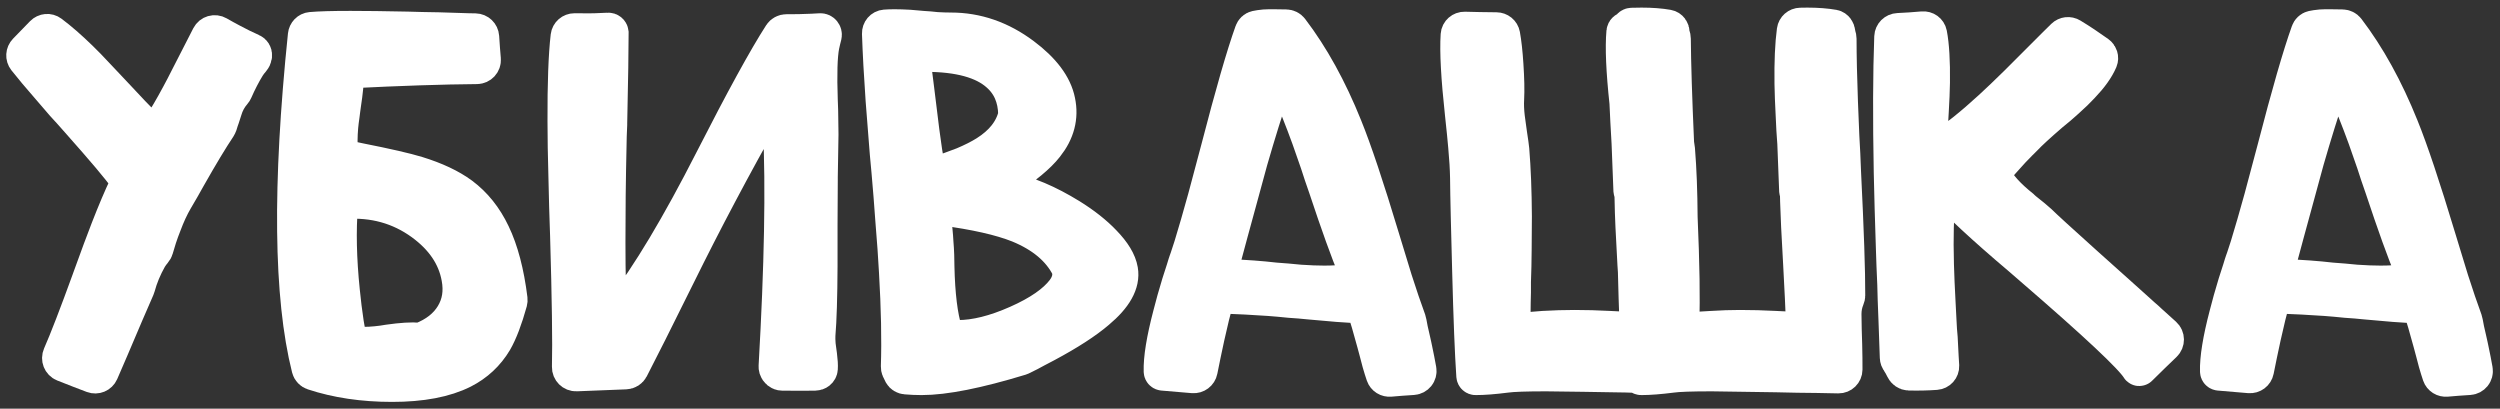
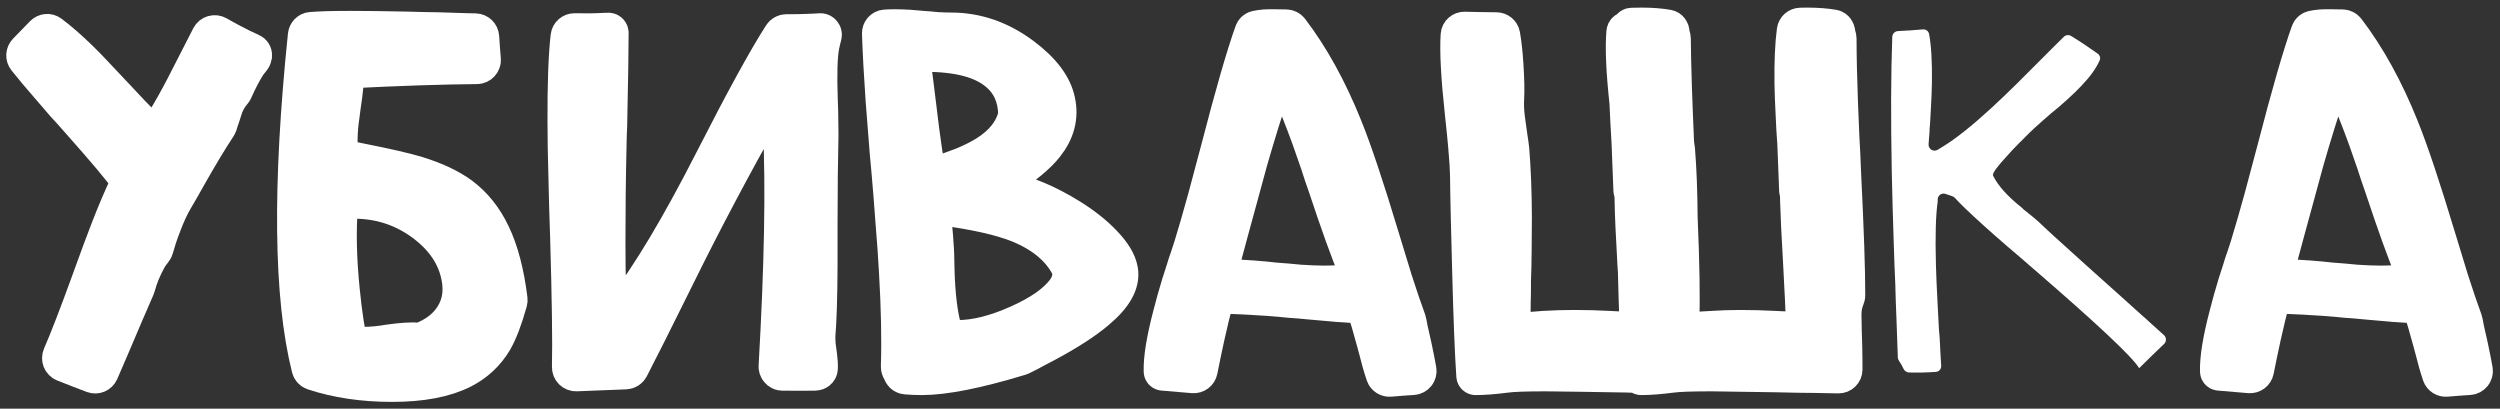
<svg xmlns="http://www.w3.org/2000/svg" width="208" height="34" viewBox="0 0 208 34" fill="none">
  <rect x="0" y="0" width="208" height="34" fill="#333333" stroke="none" />
  <path d="M15.688 6.41L16.469 4.887C16.797 4.241 17.113 3.623 17.417 3.034C17.549 2.778 17.869 2.687 18.118 2.831C18.5 3.051 18.868 3.255 19.223 3.441C19.821 3.763 20.393 4.045 20.94 4.286C21.069 4.342 21.148 4.473 21.137 4.613V4.613L21.122 4.698C21.106 4.796 21.061 4.886 20.996 4.96C20.843 5.133 20.708 5.31 20.59 5.492C20.212 6.109 19.858 6.793 19.529 7.545C19.507 7.595 19.477 7.642 19.441 7.683C19.066 8.112 18.798 8.605 18.637 9.164C18.585 9.346 18.52 9.548 18.441 9.77L18.344 10.043L18.266 10.297L18.229 10.408C18.214 10.451 18.194 10.492 18.169 10.529C17.523 11.491 16.683 12.885 15.648 14.711L15.121 15.648L14.574 16.586C14.223 17.185 13.897 17.888 13.598 18.695C13.467 19.021 13.337 19.379 13.207 19.77C13.135 19.997 13.041 20.307 12.926 20.699C12.905 20.769 12.87 20.833 12.823 20.888C12.671 21.069 12.539 21.249 12.426 21.43C11.964 22.25 11.629 23.058 11.42 23.852C11.413 23.878 11.405 23.903 11.394 23.927L10.434 26.137C9.525 28.282 8.84 29.884 8.377 30.941C8.271 31.183 7.994 31.299 7.747 31.206C7.355 31.059 6.988 30.919 6.645 30.785C6.176 30.607 5.731 30.432 5.31 30.261C5.046 30.154 4.928 29.849 5.042 29.588C5.604 28.309 6.418 26.201 7.484 23.266L7.504 23.207C8.168 21.371 8.676 20.004 9.027 19.105C9.6 17.634 10.108 16.436 10.551 15.512L10.622 15.361C10.699 15.2 10.684 15.011 10.584 14.864L10.492 14.73C10.01 14.027 8.682 12.452 6.508 10.004L5.902 9.32L5.277 8.637C4.822 8.116 4.418 7.647 4.066 7.23C3.293 6.346 2.645 5.574 2.125 4.915C1.971 4.72 1.988 4.442 2.161 4.264L3.573 2.811C3.745 2.634 4.02 2.608 4.217 2.756C4.969 3.32 5.785 4.03 6.664 4.887C7.068 5.277 7.517 5.74 8.012 6.273C8.311 6.586 8.754 7.055 9.34 7.68C10.616 9.06 11.566 10.05 12.191 10.648L12.445 10.88C12.671 11.087 13.028 11.043 13.198 10.789L13.383 10.512C13.825 9.848 14.333 8.982 14.906 7.914C15.141 7.484 15.401 6.983 15.688 6.41Z" fill="white" />
  <path d="M34.866 28.344C34.929 28.357 34.995 28.35 35.056 28.326L35.061 28.324C36.272 27.855 37.157 27.159 37.717 26.234C38.277 25.31 38.446 24.262 38.225 23.09C37.9 21.306 36.871 19.783 35.139 18.52C33.251 17.152 31.083 16.553 28.635 16.723V16.723C28.444 16.745 28.295 16.902 28.284 17.094V17.094C28.114 19.177 28.166 21.553 28.44 24.223C28.531 25.147 28.642 26.039 28.772 26.898C28.824 27.224 28.876 27.523 28.928 27.797C28.967 28.031 29.006 28.213 29.045 28.344L29.047 28.349C29.081 28.508 29.215 28.625 29.377 28.637V28.637C29.664 28.676 29.957 28.695 30.256 28.695C30.595 28.695 30.953 28.676 31.331 28.637L31.838 28.578L32.327 28.5C33.42 28.344 34.267 28.292 34.866 28.344V28.344ZM28.284 12.758C28.284 12.929 28.403 13.076 28.57 13.112L29.924 13.402C32.164 13.845 33.752 14.21 34.69 14.496C36.213 14.965 37.444 15.544 38.381 16.234C39.462 17.042 40.321 18.116 40.959 19.457C41.639 20.869 42.117 22.685 42.393 24.906C42.401 24.971 42.396 25.036 42.379 25.099C41.983 26.523 41.568 27.612 41.135 28.363C40.497 29.431 39.618 30.251 38.498 30.824C37.027 31.566 35.067 31.938 32.62 31.938C30.211 31.938 28.029 31.614 26.075 30.968C25.917 30.916 25.797 30.788 25.757 30.627C24.26 24.675 24.157 15.444 25.45 2.933C25.474 2.705 25.649 2.52 25.878 2.499C26.573 2.437 27.668 2.406 29.163 2.406C30.413 2.406 31.988 2.426 33.889 2.465C34.644 2.491 35.504 2.51 36.467 2.523C37.053 2.549 37.893 2.576 38.987 2.602L39.544 2.612C39.803 2.617 40.016 2.82 40.033 3.078L40.1 4.066L40.173 4.954C40.197 5.244 39.968 5.493 39.677 5.496C36.804 5.52 33.293 5.636 29.143 5.844V5.844C28.927 5.855 28.761 6.038 28.772 6.254V6.254C28.785 6.775 28.707 7.589 28.538 8.695L28.479 9.125L28.42 9.594C28.368 9.945 28.329 10.264 28.303 10.551C28.238 11.319 28.232 12.055 28.284 12.758V12.758Z" fill="white" />
  <path d="M59.298 13.324C61.839 8.342 63.742 4.871 65.007 2.909C65.1 2.765 65.261 2.682 65.432 2.683C66.106 2.689 66.815 2.675 67.559 2.641L68.25 2.603C68.434 2.593 68.577 2.774 68.536 2.953V2.953L68.438 3.344C68.399 3.5 68.367 3.643 68.341 3.773C68.171 4.633 68.126 6.163 68.204 8.363C68.23 8.962 68.243 9.424 68.243 9.75C68.256 10.271 68.263 10.74 68.263 11.156C68.249 12.016 68.23 13.2 68.204 14.711V14.984C68.191 15.987 68.184 17.217 68.184 18.676V22.152C68.171 24.73 68.113 26.631 68.009 27.855C67.996 28.09 68.002 28.37 68.028 28.695L68.087 29.145L68.145 29.574C68.205 30.035 68.226 30.398 68.207 30.663C68.193 30.87 68.009 31.002 67.802 31.004C67.015 31.012 66.109 31.012 65.086 31.003C64.876 31.002 64.695 30.843 64.633 30.642V30.642C64.616 30.587 64.612 30.54 64.615 30.483C65.093 22.126 65.215 15.54 64.981 10.727L64.899 8.8C64.878 8.298 64.212 8.137 63.965 8.575L63.653 9.125C60.997 13.825 58.569 18.409 56.368 22.875L56.251 23.109C54.528 26.592 53.27 29.098 52.478 30.626C52.395 30.785 52.234 30.887 52.055 30.894L47.945 31.057C47.653 31.068 47.413 30.829 47.421 30.537C47.472 28.493 47.421 24.832 47.266 19.555L47.227 18.383L47.188 17.172L47.13 14.77C47.078 12.973 47.052 11.41 47.052 10.082C47.04 6.977 47.126 4.627 47.309 3.033C47.338 2.785 47.55 2.602 47.799 2.602H48.145C48.64 2.615 49.096 2.615 49.513 2.602C49.944 2.591 50.308 2.576 50.606 2.556C50.704 2.549 50.791 2.621 50.802 2.719V2.719C50.802 4.086 50.763 6.599 50.684 10.258V10.355L50.645 11.312L50.587 14.203C50.561 15.662 50.548 16.963 50.548 18.109C50.522 21.013 50.548 23.415 50.626 25.316L50.654 25.883C50.678 26.348 51.27 26.531 51.552 26.16L51.837 25.785C54.011 22.973 56.498 18.819 59.298 13.324Z" fill="white" />
  <path d="M84.648 26.898C86.497 26.078 87.792 25.18 88.534 24.203C89.006 23.579 89.153 22.942 88.976 22.293C88.968 22.264 88.957 22.237 88.944 22.21C88.172 20.693 86.778 19.521 84.765 18.695C83.254 18.096 81.158 17.621 78.476 17.27L78.123 17.222C77.792 17.177 77.511 17.464 77.562 17.794L77.616 18.148C77.721 18.787 77.792 19.477 77.831 20.219C77.857 20.518 77.877 20.85 77.89 21.215L77.909 22.191C77.962 24.548 78.183 26.345 78.573 27.582L78.63 27.765C78.69 27.961 78.864 28.1 79.069 28.116L79.237 28.129C79.394 28.129 79.55 28.129 79.706 28.129C81.152 28.129 82.799 27.719 84.648 26.898ZM77.128 13.93L77.216 14.237C77.295 14.515 77.593 14.668 77.865 14.571L78.183 14.457L79.159 14.105C79.524 13.975 79.856 13.852 80.156 13.734C80.898 13.422 81.529 13.103 82.05 12.777C83.396 11.931 84.225 10.883 84.536 9.633C84.546 9.594 84.55 9.554 84.549 9.514C84.523 8.11 84.035 6.991 83.085 6.156C81.835 5.036 79.804 4.477 76.991 4.477L76.416 4.486C76.118 4.492 75.891 4.754 75.928 5.049L76.23 7.445C76.412 8.982 76.555 10.141 76.659 10.922C76.816 12.159 76.972 13.162 77.128 13.93ZM83.671 14.867V14.867C83.292 15.108 83.459 15.759 83.9 15.844C85.448 16.141 87.155 16.864 89.023 18.012C90.156 18.715 91.087 19.451 91.816 20.219C92.61 21.039 93.066 21.794 93.183 22.484C93.365 23.539 92.734 24.672 91.288 25.883C90.299 26.729 88.879 27.647 87.031 28.637L86.249 29.047C85.842 29.276 85.41 29.498 84.954 29.715C84.932 29.725 84.909 29.734 84.886 29.741C81.323 30.828 78.587 31.371 76.679 31.371C76.257 31.371 75.822 31.352 75.372 31.314C75.222 31.302 75.086 31.222 75.012 31.091C74.946 30.972 74.883 30.844 74.825 30.707C74.797 30.643 74.786 30.574 74.788 30.505C74.861 28.261 74.808 25.62 74.628 22.582C74.563 21.358 74.465 19.971 74.335 18.422L74.179 16.332L74.003 14.242L73.866 12.758L73.749 11.273C73.658 10.167 73.58 9.171 73.515 8.285C73.372 6.245 73.272 4.412 73.216 2.787C73.208 2.536 73.388 2.317 73.639 2.297C73.874 2.279 74.138 2.27 74.433 2.27C74.784 2.27 75.188 2.283 75.644 2.309C75.956 2.335 76.327 2.367 76.757 2.406L77.323 2.445L77.909 2.504C78.352 2.53 78.756 2.543 79.12 2.543C81.256 2.543 83.248 3.233 85.097 4.613C86.751 5.85 87.708 7.126 87.968 8.441C88.241 9.743 87.922 10.967 87.011 12.113C86.347 12.96 85.234 13.878 83.671 14.867Z" fill="white" />
  <path d="M102.341 19.359L101.512 22.433C101.427 22.747 101.66 23.057 101.985 23.063L102.341 23.07C102.888 23.083 103.513 23.116 104.216 23.168L105.154 23.246L106.091 23.344L107.107 23.422L108.142 23.52C108.91 23.572 109.588 23.598 110.173 23.598C110.916 23.598 111.593 23.559 112.205 23.48L112.557 23.432C112.883 23.387 113.077 23.047 112.951 22.744L112.81 22.406C112.198 20.948 111.378 18.669 110.349 15.57L109.998 14.555L109.666 13.539C109.405 12.771 109.164 12.081 108.943 11.469C108.383 9.932 107.83 8.546 107.283 7.309L106.998 6.677C106.812 6.264 106.218 6.291 106.07 6.718L105.838 7.387C105.252 9.105 104.633 11.091 103.982 13.344C103.735 14.229 103.461 15.232 103.162 16.352C102.966 17.042 102.693 18.044 102.341 19.359ZM100.388 28.031C100.168 29.046 99.975 29.973 99.81 30.81C99.761 31.062 99.53 31.236 99.274 31.214C98.604 31.155 97.765 31.084 96.755 31V31C96.701 31 96.656 30.957 96.654 30.902C96.621 29.836 96.876 28.267 97.419 26.195C97.615 25.414 97.856 24.555 98.142 23.617C98.259 23.266 98.383 22.881 98.513 22.465C98.565 22.309 98.617 22.139 98.669 21.957L98.748 21.723L98.826 21.508L99.158 20.492C99.509 19.346 99.894 18.018 100.31 16.508C100.558 15.583 100.922 14.216 101.404 12.406C102.581 7.86 103.517 4.615 104.213 2.671C104.264 2.528 104.378 2.416 104.527 2.384C104.7 2.346 104.915 2.315 105.173 2.289C105.304 2.289 105.453 2.283 105.623 2.27H105.974L107.004 2.285C107.156 2.288 107.298 2.359 107.39 2.479C109.099 4.721 110.587 7.418 111.853 10.57C112.647 12.523 113.676 15.596 114.939 19.789C115.408 21.338 115.766 22.51 116.013 23.305C116.423 24.584 116.807 25.712 117.166 26.69C117.179 26.725 117.187 26.761 117.193 26.798C117.238 27.108 117.353 27.65 117.537 28.422L117.615 28.773L117.693 29.145C117.758 29.431 117.81 29.685 117.849 29.906C117.914 30.24 117.97 30.535 118.015 30.791C118.065 31.081 117.85 31.346 117.556 31.364C117.246 31.384 116.92 31.405 116.58 31.43C116.295 31.449 115.987 31.474 115.654 31.507C115.428 31.529 115.214 31.4 115.141 31.185C115.043 30.901 114.937 30.559 114.822 30.16L114.607 29.34L114.392 28.539C114.028 27.185 113.767 26.306 113.611 25.902L113.547 25.732C113.479 25.55 113.311 25.424 113.117 25.409L112.927 25.395C112.081 25.355 110.759 25.251 108.963 25.082L108.142 25.004L107.322 24.945C106.697 24.88 106.117 24.828 105.584 24.789C104.255 24.698 103.012 24.633 101.853 24.594L101.648 24.587C101.423 24.579 101.221 24.723 101.154 24.938L101.091 25.141C100.922 25.727 100.688 26.69 100.388 28.031Z" fill="white" />
  <path d="M153.277 12.816L153.336 14.262C153.579 19.158 153.696 22.598 153.688 24.582C153.688 24.655 153.671 24.725 153.642 24.792C153.464 25.207 153.375 25.655 153.375 26.137L153.395 27.406L153.434 28.676C153.454 29.484 153.462 30.173 153.459 30.744C153.458 31.017 153.236 31.234 152.963 31.23C152.546 31.224 151.954 31.213 151.188 31.195C150.771 31.195 150.224 31.189 149.547 31.176L147.75 31.137C144.625 31.085 142.848 31.059 142.418 31.059C140.725 31.059 139.612 31.098 139.078 31.176C138.049 31.306 137.21 31.371 136.559 31.371H136.55C136.498 31.371 136.454 31.335 136.444 31.284L136.443 31.282C136.442 31.276 136.441 31.27 136.441 31.265V31.265C136.441 31.216 136.402 31.176 136.353 31.176H135.875L135.27 31.156L134.059 31.137C133.134 31.124 132.346 31.111 131.695 31.098C129.99 31.072 128.967 31.059 128.629 31.059C126.949 31.059 125.836 31.098 125.289 31.176C124.273 31.306 123.434 31.371 122.77 31.371V31.371C122.715 31.371 122.669 31.329 122.665 31.274C122.538 29.433 122.423 26.522 122.32 22.543C122.281 21.124 122.242 19.607 122.203 17.992C122.19 17.38 122.177 16.768 122.164 16.156C122.164 15.7 122.158 15.245 122.145 14.789C122.132 14.034 122.079 13.162 121.988 12.172C121.936 11.56 121.845 10.655 121.715 9.457C121.389 6.465 121.271 4.285 121.361 2.917C121.378 2.66 121.599 2.469 121.857 2.475L122.242 2.484L123.121 2.504C123.62 2.514 124.079 2.52 124.497 2.522C124.732 2.524 124.935 2.686 124.977 2.917C125.095 3.57 125.186 4.396 125.25 5.395C125.328 6.553 125.348 7.504 125.309 8.246C125.283 8.702 125.302 9.21 125.367 9.77C125.393 9.991 125.426 10.232 125.465 10.492L125.562 11.195C125.654 11.781 125.712 12.204 125.738 12.465C125.868 14.053 125.94 15.902 125.953 18.012C125.953 18.845 125.947 19.77 125.934 20.785L125.914 22.152L125.875 23.461V24.32L125.855 25.16C125.842 25.785 125.836 26.319 125.836 26.762L125.829 27.057C125.823 27.363 126.091 27.604 126.395 27.563L126.695 27.523C127.125 27.471 127.698 27.419 128.414 27.367C129.299 27.315 130.159 27.289 130.992 27.289C131.943 27.289 132.9 27.315 133.863 27.367C134.202 27.38 134.605 27.4 135.074 27.426L135.66 27.465L135.711 27.468C136.007 27.487 136.255 27.245 136.243 26.948C136.189 25.544 136.144 24.088 136.109 22.582L136.07 21.996C135.927 19.522 135.849 17.771 135.836 16.742L135.817 15.961C135.817 15.939 135.799 15.922 135.777 15.922V15.922C135.755 15.922 135.738 15.905 135.737 15.883L135.582 11.898C135.504 10.596 135.445 9.477 135.406 8.539C135.122 5.903 135.037 3.943 135.152 2.66C135.162 2.548 135.256 2.465 135.368 2.465H135.402C135.494 2.465 135.571 2.397 135.582 2.306V2.306C135.593 2.217 135.667 2.15 135.756 2.147C136.079 2.138 136.353 2.133 136.578 2.133C137.4 2.133 138.124 2.188 138.752 2.299C138.95 2.333 139.078 2.518 139.078 2.719V2.719C139.088 2.823 139.108 2.921 139.138 3.012C139.16 3.077 139.176 3.144 139.176 3.213C139.192 5.265 139.283 8.167 139.449 11.918L139.527 12.465C139.658 14.092 139.729 15.961 139.742 18.07C139.911 22.003 139.957 24.913 139.879 26.801C139.871 26.883 139.868 27.005 139.869 27.165C139.871 27.385 140.073 27.549 140.289 27.505C140.425 27.477 140.558 27.448 140.688 27.418C140.714 27.412 140.738 27.431 140.738 27.458V27.458C140.738 27.482 140.76 27.501 140.784 27.498C141.268 27.436 141.819 27.392 142.438 27.367C143.245 27.315 144.02 27.289 144.762 27.289C145.725 27.289 146.695 27.315 147.672 27.367C148.01 27.38 148.421 27.4 148.902 27.426L149.565 27.468C149.859 27.488 150.106 27.249 150.095 26.955C150.051 25.712 149.972 24.059 149.859 21.996C149.716 19.522 149.632 17.771 149.605 16.742L149.587 15.951C149.586 15.935 149.573 15.922 149.556 15.922V15.922C149.54 15.922 149.527 15.909 149.526 15.893L149.371 11.898L149.332 11.352L149.293 10.785C149.267 10.329 149.247 9.919 149.234 9.555C149.182 8.591 149.15 7.725 149.137 6.957C149.114 5.14 149.178 3.674 149.329 2.556C149.361 2.32 149.561 2.146 149.799 2.141C150.014 2.135 150.204 2.133 150.367 2.133C151.179 2.133 151.903 2.188 152.54 2.299C152.732 2.333 152.846 2.525 152.867 2.719V2.719C152.877 2.823 152.896 2.92 152.927 3.01C152.949 3.077 152.965 3.145 152.965 3.215C152.967 4.691 153.006 6.453 153.082 8.5C153.121 9.346 153.16 10.303 153.199 11.371L153.277 12.816Z" fill="white" />
  <path d="M168.295 17.357C168.308 17.377 168.324 17.394 168.343 17.409C169.004 17.931 169.438 18.288 169.643 18.48C170.047 18.884 171.336 20.062 173.51 22.016C174.304 22.732 175.242 23.572 176.323 24.535C176.726 24.9 177.176 25.303 177.67 25.746C177.84 25.902 178.041 26.085 178.276 26.293L178.569 26.547L178.842 26.801L180.04 27.882C180.257 28.078 180.261 28.418 180.048 28.619C179.747 28.906 179.429 29.211 179.096 29.535C178.762 29.856 178.397 30.215 178 30.611C177.991 30.621 177.975 30.621 177.965 30.611V30.611C177.964 30.61 177.963 30.609 177.962 30.607C177.386 29.667 174.437 26.901 169.116 22.309L168.08 21.41L167.026 20.512C166.258 19.848 165.607 19.275 165.073 18.793C163.837 17.676 163.035 16.906 162.667 16.483C162.604 16.411 162.524 16.355 162.434 16.324L161.865 16.132C161.522 16.016 161.175 16.297 161.217 16.656V16.656C161.222 16.7 161.222 16.744 161.215 16.788C161.054 17.887 161.005 19.636 161.069 22.035C161.095 22.96 161.14 24.014 161.205 25.199C161.232 25.668 161.258 26.176 161.284 26.723L161.323 27.445L161.381 28.129L161.459 29.652C161.481 29.959 161.497 30.224 161.507 30.449C161.518 30.706 161.323 30.922 161.066 30.941C160.355 30.993 159.608 31.01 158.826 30.99C158.633 30.985 158.463 30.867 158.38 30.693C158.254 30.43 158.13 30.212 158.009 30.042C157.944 29.951 157.903 29.846 157.899 29.735L157.788 26.605C157.735 25.342 157.703 24.366 157.69 23.676C157.638 22.556 157.599 21.54 157.573 20.629C157.495 18.311 157.436 16.228 157.397 14.379C157.31 9.849 157.324 6.078 157.437 3.066C157.447 2.804 157.659 2.596 157.921 2.585C158.566 2.558 159.252 2.511 159.98 2.446C160.224 2.424 160.451 2.581 160.498 2.822C160.68 3.769 160.759 5.115 160.737 6.859C160.724 7.576 160.691 8.37 160.639 9.242C160.626 9.568 160.607 9.913 160.58 10.277C160.567 10.421 160.554 10.57 160.541 10.727V10.941L160.522 11.137L160.458 11.997C160.428 12.404 160.871 12.674 161.218 12.46L161.655 12.191C162.722 11.54 164.057 10.479 165.659 9.008C166.297 8.422 167.013 7.738 167.807 6.957L170.971 3.793C171.244 3.52 171.492 3.275 171.714 3.06C171.875 2.904 172.12 2.875 172.311 2.992C173.039 3.434 173.779 3.925 174.531 4.464C174.704 4.588 174.78 4.809 174.698 5.005C174.426 5.649 173.92 6.358 173.178 7.133C172.84 7.497 172.429 7.895 171.948 8.324L171.284 8.91L170.62 9.457C169.565 10.368 168.836 11.039 168.432 11.469C168.419 11.482 168.36 11.54 168.256 11.645C168.204 11.697 168.152 11.749 168.1 11.801C168.035 11.853 167.976 11.912 167.924 11.977C167.573 12.328 167.267 12.654 167.006 12.953C166.216 13.804 165.818 14.337 165.81 14.553C165.809 14.58 165.821 14.606 165.833 14.631C166.24 15.461 167.045 16.352 168.248 17.306C168.266 17.321 168.282 17.338 168.295 17.357V17.357Z" fill="white" />
  <path d="M190.227 19.359L189.398 22.433C189.313 22.747 189.546 23.057 189.871 23.063L190.227 23.07C190.774 23.083 191.399 23.116 192.102 23.168L193.04 23.246L193.977 23.344L194.993 23.422L196.028 23.52C196.796 23.572 197.473 23.598 198.059 23.598C198.802 23.598 199.479 23.559 200.091 23.48L200.443 23.432C200.768 23.387 200.963 23.047 200.837 22.744L200.696 22.406C200.084 20.948 199.264 18.669 198.235 15.57L197.884 14.555L197.552 13.539C197.291 12.771 197.05 12.081 196.829 11.469C196.269 9.932 195.716 8.546 195.169 7.309L194.884 6.677C194.698 6.264 194.104 6.291 193.956 6.718L193.723 7.387C193.137 9.105 192.519 11.091 191.868 13.344C191.621 14.229 191.347 15.232 191.048 16.352C190.852 17.042 190.579 18.044 190.227 19.359ZM188.274 28.031C188.054 29.046 187.861 29.973 187.696 30.81C187.647 31.062 187.416 31.236 187.16 31.214C186.49 31.155 185.651 31.084 184.641 31V31C184.587 31 184.542 30.957 184.54 30.902C184.507 29.836 184.762 28.267 185.305 26.195C185.501 25.414 185.742 24.555 186.028 23.617C186.145 23.266 186.269 22.881 186.399 22.465C186.451 22.309 186.503 22.139 186.555 21.957L186.634 21.723L186.712 21.508L187.044 20.492C187.395 19.346 187.779 18.018 188.196 16.508C188.443 15.583 188.808 14.216 189.29 12.406C190.467 7.86 191.403 4.615 192.099 2.671C192.15 2.528 192.264 2.416 192.413 2.384C192.586 2.346 192.801 2.315 193.059 2.289C193.19 2.289 193.339 2.283 193.509 2.27H193.86L194.89 2.285C195.041 2.288 195.184 2.359 195.276 2.479C196.985 4.721 198.473 7.418 199.739 10.57C200.533 12.523 201.562 15.596 202.825 19.789C203.294 21.338 203.652 22.51 203.899 23.305C204.309 24.584 204.693 25.712 205.052 26.69C205.065 26.725 205.073 26.761 205.079 26.798C205.124 27.108 205.239 27.65 205.423 28.422L205.501 28.773L205.579 29.145C205.644 29.431 205.696 29.685 205.735 29.906C205.8 30.24 205.856 30.535 205.901 30.791C205.951 31.081 205.736 31.346 205.442 31.364C205.132 31.384 204.806 31.405 204.466 31.43C204.181 31.449 203.872 31.474 203.54 31.507C203.314 31.529 203.1 31.4 203.026 31.185C202.929 30.901 202.823 30.559 202.708 30.16L202.493 29.34L202.278 28.539C201.914 27.185 201.653 26.306 201.497 25.902L201.433 25.732C201.365 25.55 201.197 25.424 201.003 25.409L200.813 25.395C199.967 25.355 198.645 25.251 196.848 25.082L196.028 25.004L195.208 24.945C194.583 24.88 194.003 24.828 193.47 24.789C192.141 24.698 190.898 24.633 189.739 24.594L189.534 24.587C189.309 24.579 189.107 24.723 189.04 24.938L188.977 25.141C188.808 25.727 188.574 26.69 188.274 28.031Z" fill="white" />
  <path d="M15.688 6.41L16.469 4.887C16.797 4.241 17.113 3.623 17.417 3.034C17.549 2.778 17.869 2.687 18.118 2.831C18.5 3.051 18.868 3.255 19.223 3.441C19.821 3.763 20.393 4.045 20.94 4.286C21.069 4.342 21.148 4.473 21.137 4.613V4.613L21.122 4.698C21.106 4.796 21.061 4.886 20.996 4.96C20.843 5.133 20.708 5.31 20.59 5.492C20.212 6.109 19.858 6.793 19.529 7.545C19.507 7.595 19.477 7.642 19.441 7.683C19.066 8.112 18.798 8.605 18.637 9.164C18.585 9.346 18.52 9.548 18.441 9.77L18.344 10.043L18.266 10.297L18.229 10.408C18.214 10.451 18.194 10.492 18.169 10.529C17.523 11.491 16.683 12.885 15.648 14.711L15.121 15.648L14.574 16.586C14.223 17.185 13.897 17.888 13.598 18.695C13.467 19.021 13.337 19.379 13.207 19.77C13.135 19.997 13.041 20.307 12.926 20.699C12.905 20.769 12.87 20.833 12.823 20.888C12.671 21.069 12.539 21.249 12.426 21.43C11.964 22.25 11.629 23.058 11.42 23.852C11.413 23.878 11.405 23.903 11.394 23.927L10.434 26.137C9.525 28.282 8.84 29.884 8.377 30.941C8.271 31.183 7.994 31.299 7.747 31.206C7.355 31.059 6.988 30.919 6.645 30.785C6.176 30.607 5.731 30.432 5.31 30.261C5.046 30.154 4.928 29.849 5.042 29.588C5.604 28.309 6.418 26.201 7.484 23.266L7.504 23.207C8.168 21.371 8.676 20.004 9.027 19.105C9.6 17.634 10.108 16.436 10.551 15.512L10.622 15.361C10.699 15.2 10.684 15.011 10.584 14.864L10.492 14.73C10.01 14.027 8.682 12.452 6.508 10.004L5.902 9.32L5.277 8.637C4.822 8.116 4.418 7.647 4.066 7.23C3.293 6.346 2.645 5.574 2.125 4.915C1.971 4.72 1.988 4.442 2.161 4.264L3.573 2.811C3.745 2.634 4.02 2.608 4.217 2.756C4.969 3.32 5.785 4.03 6.664 4.887C7.068 5.277 7.517 5.74 8.012 6.273C8.311 6.586 8.754 7.055 9.34 7.68C10.616 9.06 11.566 10.05 12.191 10.648L12.445 10.88C12.671 11.087 13.028 11.043 13.198 10.789L13.383 10.512C13.825 9.848 14.333 8.982 14.906 7.914C15.141 7.484 15.401 6.983 15.688 6.41Z" stroke="white" stroke-width="3" />
  <path d="M34.866 28.344C34.929 28.357 34.995 28.35 35.056 28.326L35.061 28.324C36.272 27.855 37.157 27.159 37.717 26.234C38.277 25.31 38.446 24.262 38.225 23.09C37.9 21.306 36.871 19.783 35.139 18.52C33.251 17.152 31.083 16.553 28.635 16.723V16.723C28.444 16.745 28.295 16.902 28.284 17.094V17.094C28.114 19.177 28.166 21.553 28.44 24.223C28.531 25.147 28.642 26.039 28.772 26.898C28.824 27.224 28.876 27.523 28.928 27.797C28.967 28.031 29.006 28.213 29.045 28.344L29.047 28.349C29.081 28.508 29.215 28.625 29.377 28.637V28.637C29.664 28.676 29.957 28.695 30.256 28.695C30.595 28.695 30.953 28.676 31.331 28.637L31.838 28.578L32.327 28.5C33.42 28.344 34.267 28.292 34.866 28.344V28.344ZM28.284 12.758C28.284 12.929 28.403 13.076 28.57 13.112L29.924 13.402C32.164 13.845 33.752 14.21 34.69 14.496C36.213 14.965 37.444 15.544 38.381 16.234C39.462 17.042 40.321 18.116 40.959 19.457C41.639 20.869 42.117 22.685 42.393 24.906C42.401 24.971 42.396 25.036 42.379 25.099C41.983 26.523 41.568 27.612 41.135 28.363C40.497 29.431 39.618 30.251 38.498 30.824C37.027 31.566 35.067 31.938 32.62 31.938C30.211 31.938 28.029 31.614 26.075 30.968C25.917 30.916 25.797 30.788 25.757 30.627C24.26 24.675 24.157 15.444 25.45 2.933C25.474 2.705 25.649 2.52 25.878 2.499C26.573 2.437 27.668 2.406 29.163 2.406C30.413 2.406 31.988 2.426 33.889 2.465C34.644 2.491 35.504 2.51 36.467 2.523C37.053 2.549 37.893 2.576 38.987 2.602L39.544 2.612C39.803 2.617 40.016 2.82 40.033 3.078L40.1 4.066L40.173 4.954C40.197 5.244 39.968 5.493 39.677 5.496C36.804 5.52 33.293 5.636 29.143 5.844V5.844C28.927 5.855 28.761 6.038 28.772 6.254V6.254C28.785 6.775 28.707 7.589 28.538 8.695L28.479 9.125L28.42 9.594C28.368 9.945 28.329 10.264 28.303 10.551C28.238 11.319 28.232 12.055 28.284 12.758V12.758Z" stroke="white" stroke-width="3" />
  <path d="M59.298 13.324C61.839 8.342 63.742 4.871 65.007 2.909C65.1 2.765 65.261 2.682 65.432 2.683C66.106 2.689 66.815 2.675 67.559 2.641L68.25 2.603C68.434 2.593 68.577 2.774 68.536 2.953V2.953L68.438 3.344C68.399 3.5 68.367 3.643 68.341 3.773C68.171 4.633 68.126 6.163 68.204 8.363C68.23 8.962 68.243 9.424 68.243 9.75C68.256 10.271 68.263 10.74 68.263 11.156C68.249 12.016 68.23 13.2 68.204 14.711V14.984C68.191 15.987 68.184 17.217 68.184 18.676V22.152C68.171 24.73 68.113 26.631 68.009 27.855C67.996 28.09 68.002 28.37 68.028 28.695L68.087 29.145L68.145 29.574C68.205 30.035 68.226 30.398 68.207 30.663C68.193 30.87 68.009 31.002 67.802 31.004C67.015 31.012 66.109 31.012 65.086 31.003C64.876 31.002 64.695 30.843 64.633 30.642V30.642C64.616 30.587 64.612 30.54 64.615 30.483C65.093 22.126 65.215 15.54 64.981 10.727L64.899 8.8C64.878 8.298 64.212 8.137 63.965 8.575L63.653 9.125C60.997 13.825 58.569 18.409 56.368 22.875L56.251 23.109C54.528 26.592 53.27 29.098 52.478 30.626C52.395 30.785 52.234 30.887 52.055 30.894L47.945 31.057C47.653 31.068 47.413 30.829 47.421 30.537C47.472 28.493 47.421 24.832 47.266 19.555L47.227 18.383L47.188 17.172L47.13 14.77C47.078 12.973 47.052 11.41 47.052 10.082C47.04 6.977 47.126 4.627 47.309 3.033C47.338 2.785 47.55 2.602 47.799 2.602H48.145C48.64 2.615 49.096 2.615 49.513 2.602C49.944 2.591 50.308 2.576 50.606 2.556C50.704 2.549 50.791 2.621 50.802 2.719V2.719C50.802 4.086 50.763 6.599 50.684 10.258V10.355L50.645 11.312L50.587 14.203C50.561 15.662 50.548 16.963 50.548 18.109C50.522 21.013 50.548 23.415 50.626 25.316L50.654 25.883C50.678 26.348 51.27 26.531 51.552 26.16L51.837 25.785C54.011 22.973 56.498 18.819 59.298 13.324Z" stroke="white" stroke-width="3" />
  <path d="M84.648 26.898C86.497 26.078 87.792 25.18 88.534 24.203C89.006 23.579 89.153 22.942 88.976 22.293C88.968 22.264 88.957 22.237 88.944 22.21C88.172 20.693 86.778 19.521 84.765 18.695C83.254 18.096 81.158 17.621 78.476 17.27L78.123 17.222C77.792 17.177 77.511 17.464 77.562 17.794L77.616 18.148C77.721 18.787 77.792 19.477 77.831 20.219C77.857 20.518 77.877 20.85 77.89 21.215L77.909 22.191C77.962 24.548 78.183 26.345 78.573 27.582L78.63 27.765C78.69 27.961 78.864 28.1 79.069 28.116L79.237 28.129C79.394 28.129 79.55 28.129 79.706 28.129C81.152 28.129 82.799 27.719 84.648 26.898ZM77.128 13.93L77.216 14.237C77.295 14.515 77.593 14.668 77.865 14.571L78.183 14.457L79.159 14.105C79.524 13.975 79.856 13.852 80.156 13.734C80.898 13.422 81.529 13.103 82.05 12.777C83.396 11.931 84.225 10.883 84.536 9.633C84.546 9.594 84.55 9.554 84.549 9.514C84.523 8.11 84.035 6.991 83.085 6.156C81.835 5.036 79.804 4.477 76.991 4.477L76.416 4.486C76.118 4.492 75.891 4.754 75.928 5.049L76.23 7.445C76.412 8.982 76.555 10.141 76.659 10.922C76.816 12.159 76.972 13.162 77.128 13.93ZM83.671 14.867V14.867C83.292 15.108 83.459 15.759 83.9 15.844C85.448 16.141 87.155 16.864 89.023 18.012C90.156 18.715 91.087 19.451 91.816 20.219C92.61 21.039 93.066 21.794 93.183 22.484C93.365 23.539 92.734 24.672 91.288 25.883C90.299 26.729 88.879 27.647 87.031 28.637L86.249 29.047C85.842 29.276 85.41 29.498 84.954 29.715C84.932 29.725 84.909 29.734 84.886 29.741C81.323 30.828 78.587 31.371 76.679 31.371C76.257 31.371 75.822 31.352 75.372 31.314C75.222 31.302 75.086 31.222 75.012 31.091C74.946 30.972 74.883 30.844 74.825 30.707C74.797 30.643 74.786 30.574 74.788 30.505C74.861 28.261 74.808 25.62 74.628 22.582C74.563 21.358 74.465 19.971 74.335 18.422L74.179 16.332L74.003 14.242L73.866 12.758L73.749 11.273C73.658 10.167 73.58 9.171 73.515 8.285C73.372 6.245 73.272 4.412 73.216 2.787C73.208 2.536 73.388 2.317 73.639 2.297C73.874 2.279 74.138 2.27 74.433 2.27C74.784 2.27 75.188 2.283 75.644 2.309C75.956 2.335 76.327 2.367 76.757 2.406L77.323 2.445L77.909 2.504C78.352 2.53 78.756 2.543 79.12 2.543C81.256 2.543 83.248 3.233 85.097 4.613C86.751 5.85 87.708 7.126 87.968 8.441C88.241 9.743 87.922 10.967 87.011 12.113C86.347 12.96 85.234 13.878 83.671 14.867Z" stroke="white" stroke-width="3" />
  <path d="M102.341 19.359L101.512 22.433C101.427 22.747 101.66 23.057 101.985 23.063L102.341 23.07C102.888 23.083 103.513 23.116 104.216 23.168L105.154 23.246L106.091 23.344L107.107 23.422L108.142 23.52C108.91 23.572 109.588 23.598 110.173 23.598C110.916 23.598 111.593 23.559 112.205 23.48L112.557 23.432C112.883 23.387 113.077 23.047 112.951 22.744L112.81 22.406C112.198 20.948 111.378 18.669 110.349 15.57L109.998 14.555L109.666 13.539C109.405 12.771 109.164 12.081 108.943 11.469C108.383 9.932 107.83 8.546 107.283 7.309L106.998 6.677C106.812 6.264 106.218 6.291 106.07 6.718L105.838 7.387C105.252 9.105 104.633 11.091 103.982 13.344C103.735 14.229 103.461 15.232 103.162 16.352C102.966 17.042 102.693 18.044 102.341 19.359ZM100.388 28.031C100.168 29.046 99.975 29.973 99.81 30.81C99.761 31.062 99.53 31.236 99.274 31.214C98.604 31.155 97.765 31.084 96.755 31V31C96.701 31 96.656 30.957 96.654 30.902C96.621 29.836 96.876 28.267 97.419 26.195C97.615 25.414 97.856 24.555 98.142 23.617C98.259 23.266 98.383 22.881 98.513 22.465C98.565 22.309 98.617 22.139 98.669 21.957L98.748 21.723L98.826 21.508L99.158 20.492C99.509 19.346 99.894 18.018 100.31 16.508C100.558 15.583 100.922 14.216 101.404 12.406C102.581 7.86 103.517 4.615 104.213 2.671C104.264 2.528 104.378 2.416 104.527 2.384C104.7 2.346 104.915 2.315 105.173 2.289C105.304 2.289 105.453 2.283 105.623 2.27H105.974L107.004 2.285C107.156 2.288 107.298 2.359 107.39 2.479C109.099 4.721 110.587 7.418 111.853 10.57C112.647 12.523 113.676 15.596 114.939 19.789C115.408 21.338 115.766 22.51 116.013 23.305C116.423 24.584 116.807 25.712 117.166 26.69C117.179 26.725 117.187 26.761 117.193 26.798C117.238 27.108 117.353 27.65 117.537 28.422L117.615 28.773L117.693 29.145C117.758 29.431 117.81 29.685 117.849 29.906C117.914 30.24 117.97 30.535 118.015 30.791C118.065 31.081 117.85 31.346 117.556 31.364C117.246 31.384 116.92 31.405 116.58 31.43C116.295 31.449 115.987 31.474 115.654 31.507C115.428 31.529 115.214 31.4 115.141 31.185C115.043 30.901 114.937 30.559 114.822 30.16L114.607 29.34L114.392 28.539C114.028 27.185 113.767 26.306 113.611 25.902L113.547 25.732C113.479 25.55 113.311 25.424 113.117 25.409L112.927 25.395C112.081 25.355 110.759 25.251 108.963 25.082L108.142 25.004L107.322 24.945C106.697 24.88 106.117 24.828 105.584 24.789C104.255 24.698 103.012 24.633 101.853 24.594L101.648 24.587C101.423 24.579 101.221 24.723 101.154 24.938L101.091 25.141C100.922 25.727 100.688 26.69 100.388 28.031Z" stroke="white" stroke-width="3" />
  <path d="M153.277 12.816L153.336 14.262C153.579 19.158 153.696 22.598 153.688 24.582C153.688 24.655 153.671 24.725 153.642 24.792C153.464 25.207 153.375 25.655 153.375 26.137L153.395 27.406L153.434 28.676C153.454 29.484 153.462 30.173 153.459 30.744C153.458 31.017 153.236 31.234 152.963 31.23C152.546 31.224 151.954 31.213 151.188 31.195C150.771 31.195 150.224 31.189 149.547 31.176L147.75 31.137C144.625 31.085 142.848 31.059 142.418 31.059C140.725 31.059 139.612 31.098 139.078 31.176C138.049 31.306 137.21 31.371 136.559 31.371H136.55C136.498 31.371 136.454 31.335 136.444 31.284L136.443 31.282C136.442 31.276 136.441 31.27 136.441 31.265V31.265C136.441 31.216 136.402 31.176 136.353 31.176H135.875L135.27 31.156L134.059 31.137C133.134 31.124 132.346 31.111 131.695 31.098C129.99 31.072 128.967 31.059 128.629 31.059C126.949 31.059 125.836 31.098 125.289 31.176C124.273 31.306 123.434 31.371 122.77 31.371V31.371C122.715 31.371 122.669 31.329 122.665 31.274C122.538 29.433 122.423 26.522 122.32 22.543C122.281 21.124 122.242 19.607 122.203 17.992C122.19 17.38 122.177 16.768 122.164 16.156C122.164 15.7 122.158 15.245 122.145 14.789C122.132 14.034 122.079 13.162 121.988 12.172C121.936 11.56 121.845 10.655 121.715 9.457C121.389 6.465 121.271 4.285 121.361 2.917C121.378 2.66 121.599 2.469 121.857 2.475L122.242 2.484L123.121 2.504C123.62 2.514 124.079 2.52 124.497 2.522C124.732 2.524 124.935 2.686 124.977 2.917C125.095 3.57 125.186 4.396 125.25 5.395C125.328 6.553 125.348 7.504 125.309 8.246C125.283 8.702 125.302 9.21 125.367 9.77C125.393 9.991 125.426 10.232 125.465 10.492L125.562 11.195C125.654 11.781 125.712 12.204 125.738 12.465C125.868 14.053 125.94 15.902 125.953 18.012C125.953 18.845 125.947 19.77 125.934 20.785L125.914 22.152L125.875 23.461V24.32L125.855 25.16C125.842 25.785 125.836 26.319 125.836 26.762L125.829 27.057C125.823 27.363 126.091 27.604 126.395 27.563L126.695 27.523C127.125 27.471 127.698 27.419 128.414 27.367C129.299 27.315 130.159 27.289 130.992 27.289C131.943 27.289 132.9 27.315 133.863 27.367C134.202 27.38 134.605 27.4 135.074 27.426L135.66 27.465L135.711 27.468C136.007 27.487 136.255 27.245 136.243 26.948C136.189 25.544 136.144 24.088 136.109 22.582L136.07 21.996C135.927 19.522 135.849 17.771 135.836 16.742L135.817 15.961C135.817 15.939 135.799 15.922 135.777 15.922V15.922C135.755 15.922 135.738 15.905 135.737 15.883L135.582 11.898C135.504 10.596 135.445 9.477 135.406 8.539C135.122 5.903 135.037 3.943 135.152 2.66C135.162 2.548 135.256 2.465 135.368 2.465H135.402C135.494 2.465 135.571 2.397 135.582 2.306V2.306C135.593 2.217 135.667 2.15 135.756 2.147C136.079 2.138 136.353 2.133 136.578 2.133C137.4 2.133 138.124 2.188 138.752 2.299C138.95 2.333 139.078 2.518 139.078 2.719V2.719C139.088 2.823 139.108 2.921 139.138 3.012C139.16 3.077 139.176 3.144 139.176 3.213C139.192 5.265 139.283 8.167 139.449 11.918L139.527 12.465C139.658 14.092 139.729 15.961 139.742 18.07C139.911 22.003 139.957 24.913 139.879 26.801C139.871 26.883 139.868 27.005 139.869 27.165C139.871 27.385 140.073 27.549 140.289 27.505C140.425 27.477 140.558 27.448 140.688 27.418C140.714 27.412 140.738 27.431 140.738 27.458V27.458C140.738 27.482 140.76 27.501 140.784 27.498C141.268 27.436 141.819 27.392 142.438 27.367C143.245 27.315 144.02 27.289 144.762 27.289C145.725 27.289 146.695 27.315 147.672 27.367C148.01 27.38 148.421 27.4 148.902 27.426L149.565 27.468C149.859 27.488 150.106 27.249 150.095 26.955C150.051 25.712 149.972 24.059 149.859 21.996C149.716 19.522 149.632 17.771 149.605 16.742L149.587 15.951C149.586 15.935 149.573 15.922 149.556 15.922V15.922C149.54 15.922 149.527 15.909 149.526 15.893L149.371 11.898L149.332 11.352L149.293 10.785C149.267 10.329 149.247 9.919 149.234 9.555C149.182 8.591 149.15 7.725 149.137 6.957C149.114 5.14 149.178 3.674 149.329 2.556C149.361 2.32 149.561 2.146 149.799 2.141C150.014 2.135 150.204 2.133 150.367 2.133C151.179 2.133 151.903 2.188 152.54 2.299C152.732 2.333 152.846 2.525 152.867 2.719V2.719C152.877 2.823 152.896 2.92 152.927 3.01C152.949 3.077 152.965 3.145 152.965 3.215C152.967 4.691 153.006 6.453 153.082 8.5C153.121 9.346 153.16 10.303 153.199 11.371L153.277 12.816Z" stroke="white" stroke-width="3" />
-   <path d="M168.295 17.357C168.308 17.377 168.324 17.394 168.343 17.409C169.004 17.931 169.438 18.288 169.643 18.48C170.047 18.884 171.336 20.062 173.51 22.016C174.304 22.732 175.242 23.572 176.323 24.535C176.726 24.9 177.176 25.303 177.67 25.746C177.84 25.902 178.041 26.085 178.276 26.293L178.569 26.547L178.842 26.801L180.04 27.882C180.257 28.078 180.261 28.418 180.048 28.619C179.747 28.906 179.429 29.211 179.096 29.535C178.762 29.856 178.397 30.215 178 30.611C177.991 30.621 177.975 30.621 177.965 30.611V30.611C177.964 30.61 177.963 30.609 177.962 30.607C177.386 29.667 174.437 26.901 169.116 22.309L168.08 21.41L167.026 20.512C166.258 19.848 165.607 19.275 165.073 18.793C163.837 17.676 163.035 16.906 162.667 16.483C162.604 16.411 162.524 16.355 162.434 16.324L161.865 16.132C161.522 16.016 161.175 16.297 161.217 16.656V16.656C161.222 16.7 161.222 16.744 161.215 16.788C161.054 17.887 161.005 19.636 161.069 22.035C161.095 22.96 161.14 24.014 161.205 25.199C161.232 25.668 161.258 26.176 161.284 26.723L161.323 27.445L161.381 28.129L161.459 29.652C161.481 29.959 161.497 30.224 161.507 30.449C161.518 30.706 161.323 30.922 161.066 30.941C160.355 30.993 159.608 31.01 158.826 30.99C158.633 30.985 158.463 30.867 158.38 30.693C158.254 30.43 158.13 30.212 158.009 30.042C157.944 29.951 157.903 29.846 157.899 29.735L157.788 26.605C157.735 25.342 157.703 24.366 157.69 23.676C157.638 22.556 157.599 21.54 157.573 20.629C157.495 18.311 157.436 16.228 157.397 14.379C157.31 9.849 157.324 6.078 157.437 3.066C157.447 2.804 157.659 2.596 157.921 2.585C158.566 2.558 159.252 2.511 159.98 2.446C160.224 2.424 160.451 2.581 160.498 2.822C160.68 3.769 160.759 5.115 160.737 6.859C160.724 7.576 160.691 8.37 160.639 9.242C160.626 9.568 160.607 9.913 160.58 10.277C160.567 10.421 160.554 10.57 160.541 10.727V10.941L160.522 11.137L160.458 11.997C160.428 12.404 160.871 12.674 161.218 12.46L161.655 12.191C162.722 11.54 164.057 10.479 165.659 9.008C166.297 8.422 167.013 7.738 167.807 6.957L170.971 3.793C171.244 3.52 171.492 3.275 171.714 3.06C171.875 2.904 172.12 2.875 172.311 2.992C173.039 3.434 173.779 3.925 174.531 4.464C174.704 4.588 174.78 4.809 174.698 5.005C174.426 5.649 173.92 6.358 173.178 7.133C172.84 7.497 172.429 7.895 171.948 8.324L171.284 8.91L170.62 9.457C169.565 10.368 168.836 11.039 168.432 11.469C168.419 11.482 168.36 11.54 168.256 11.645C168.204 11.697 168.152 11.749 168.1 11.801C168.035 11.853 167.976 11.912 167.924 11.977C167.573 12.328 167.267 12.654 167.006 12.953C166.216 13.804 165.818 14.337 165.81 14.553C165.809 14.58 165.821 14.606 165.833 14.631C166.24 15.461 167.045 16.352 168.248 17.306C168.266 17.321 168.282 17.338 168.295 17.357V17.357Z" stroke="white" stroke-width="3" />
  <path d="M190.227 19.359L189.398 22.433C189.313 22.747 189.546 23.057 189.871 23.063L190.227 23.07C190.774 23.083 191.399 23.116 192.102 23.168L193.04 23.246L193.977 23.344L194.993 23.422L196.028 23.52C196.796 23.572 197.473 23.598 198.059 23.598C198.802 23.598 199.479 23.559 200.091 23.48L200.443 23.432C200.768 23.387 200.963 23.047 200.837 22.744L200.696 22.406C200.084 20.948 199.264 18.669 198.235 15.57L197.884 14.555L197.552 13.539C197.291 12.771 197.05 12.081 196.829 11.469C196.269 9.932 195.716 8.546 195.169 7.309L194.884 6.677C194.698 6.264 194.104 6.291 193.956 6.718L193.723 7.387C193.137 9.105 192.519 11.091 191.868 13.344C191.621 14.229 191.347 15.232 191.048 16.352C190.852 17.042 190.579 18.044 190.227 19.359ZM188.274 28.031C188.054 29.046 187.861 29.973 187.696 30.81C187.647 31.062 187.416 31.236 187.16 31.214C186.49 31.155 185.651 31.084 184.641 31V31C184.587 31 184.542 30.957 184.54 30.902C184.507 29.836 184.762 28.267 185.305 26.195C185.501 25.414 185.742 24.555 186.028 23.617C186.145 23.266 186.269 22.881 186.399 22.465C186.451 22.309 186.503 22.139 186.555 21.957L186.634 21.723L186.712 21.508L187.044 20.492C187.395 19.346 187.779 18.018 188.196 16.508C188.443 15.583 188.808 14.216 189.29 12.406C190.467 7.86 191.403 4.615 192.099 2.671C192.15 2.528 192.264 2.416 192.413 2.384C192.586 2.346 192.801 2.315 193.059 2.289C193.19 2.289 193.339 2.283 193.509 2.27H193.86L194.89 2.285C195.041 2.288 195.184 2.359 195.276 2.479C196.985 4.721 198.473 7.418 199.739 10.57C200.533 12.523 201.562 15.596 202.825 19.789C203.294 21.338 203.652 22.51 203.899 23.305C204.309 24.584 204.693 25.712 205.052 26.69C205.065 26.725 205.073 26.761 205.079 26.798C205.124 27.108 205.239 27.65 205.423 28.422L205.501 28.773L205.579 29.145C205.644 29.431 205.696 29.685 205.735 29.906C205.8 30.24 205.856 30.535 205.901 30.791C205.951 31.081 205.736 31.346 205.442 31.364C205.132 31.384 204.806 31.405 204.466 31.43C204.181 31.449 203.872 31.474 203.54 31.507C203.314 31.529 203.1 31.4 203.026 31.185C202.929 30.901 202.823 30.559 202.708 30.16L202.493 29.34L202.278 28.539C201.914 27.185 201.653 26.306 201.497 25.902L201.433 25.732C201.365 25.55 201.197 25.424 201.003 25.409L200.813 25.395C199.967 25.355 198.645 25.251 196.848 25.082L196.028 25.004L195.208 24.945C194.583 24.88 194.003 24.828 193.47 24.789C192.141 24.698 190.898 24.633 189.739 24.594L189.534 24.587C189.309 24.579 189.107 24.723 189.04 24.938L188.977 25.141C188.808 25.727 188.574 26.69 188.274 28.031Z" stroke="white" stroke-width="3" />
</svg>